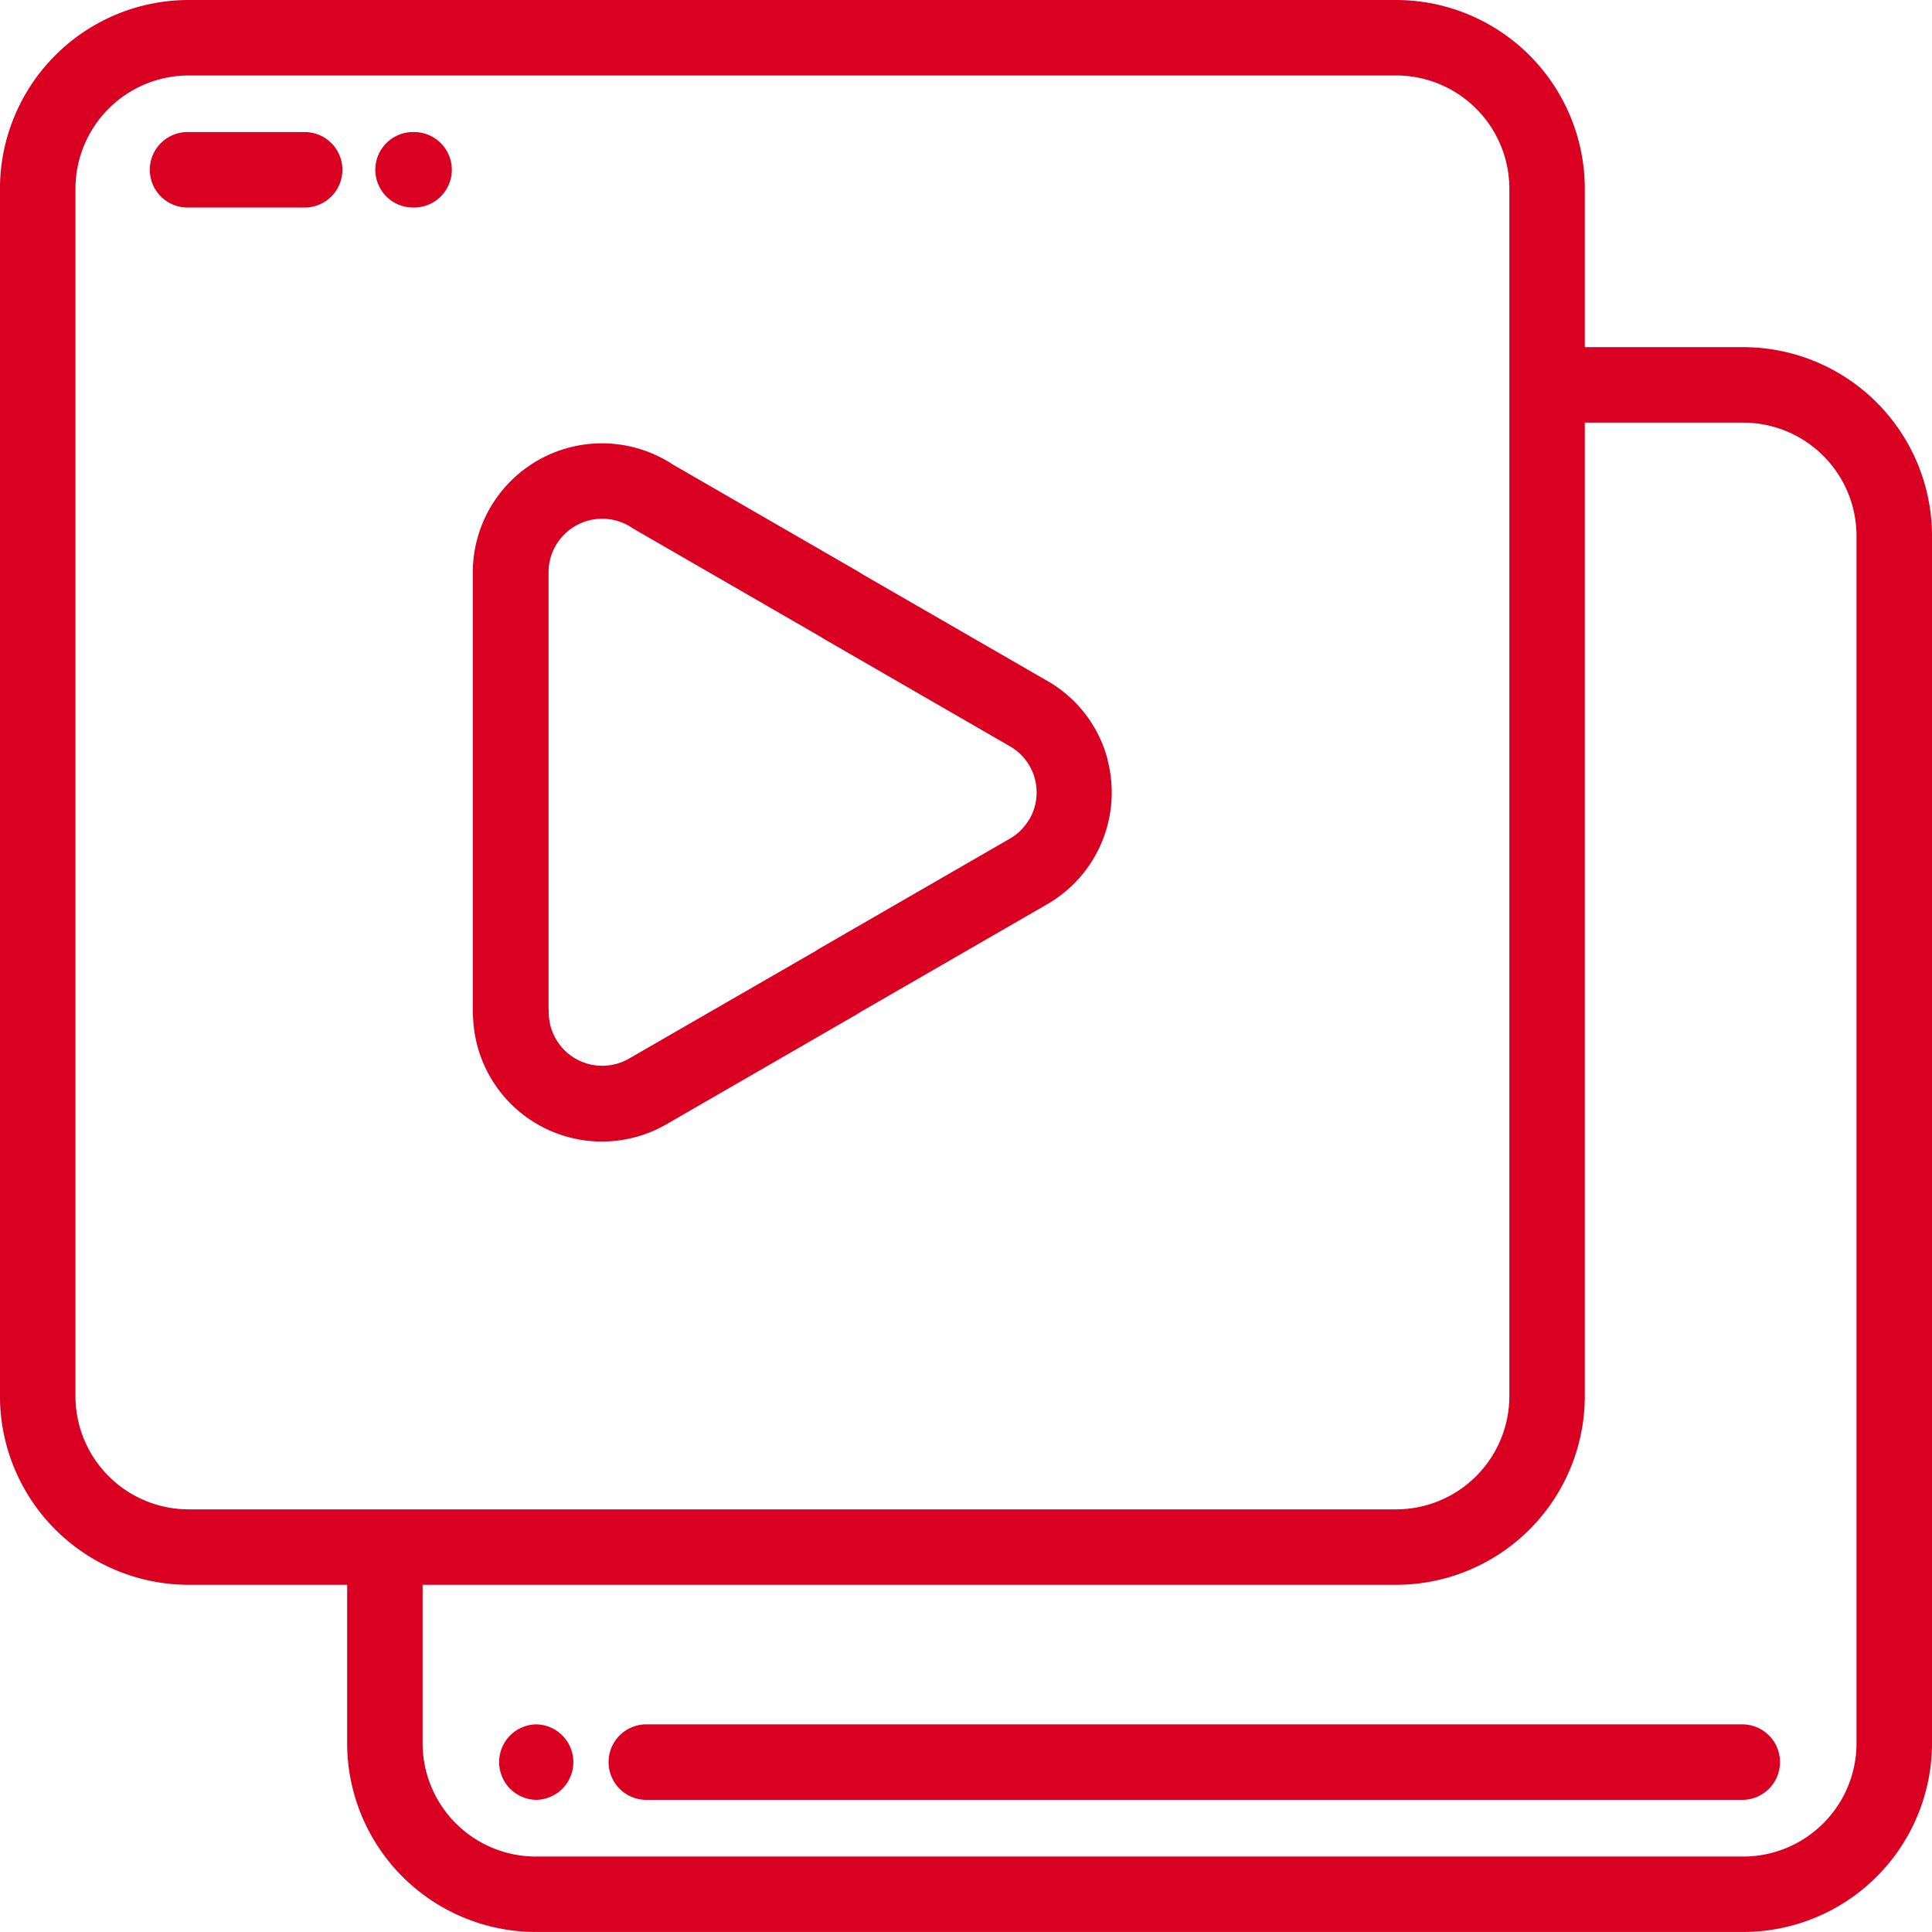
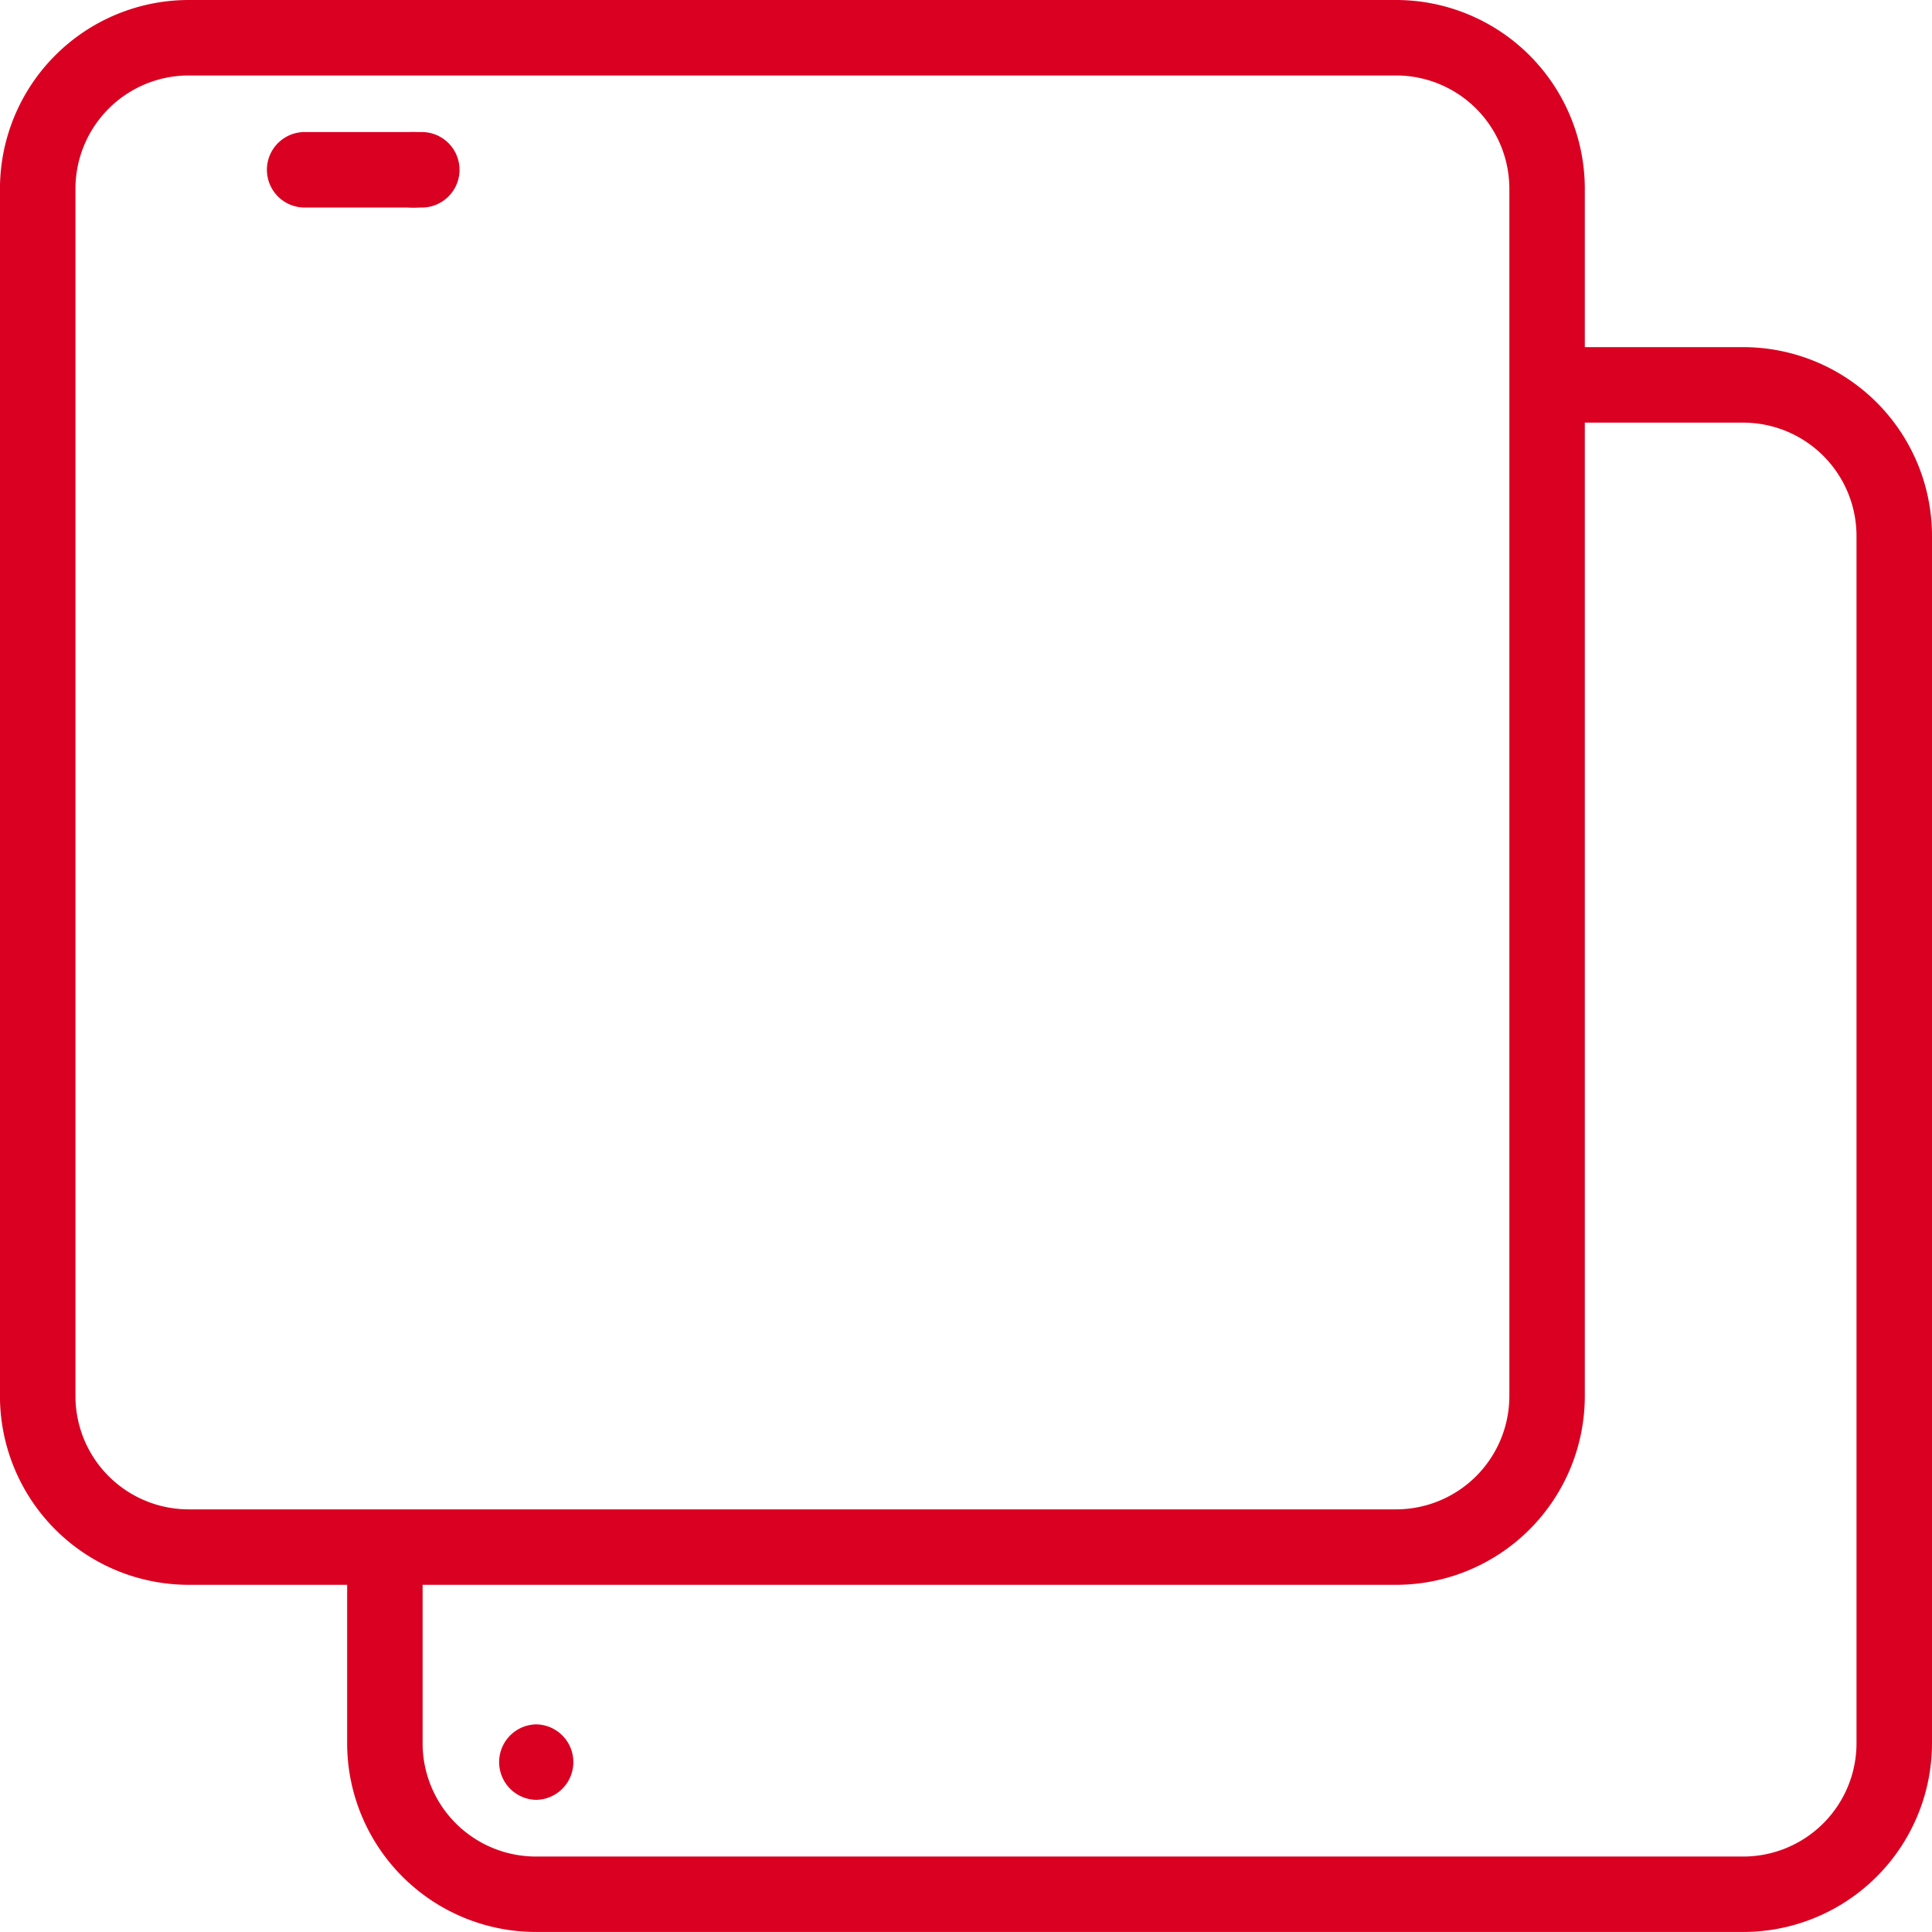
<svg xmlns="http://www.w3.org/2000/svg" id="video-files" width="55.431" height="55.431" viewBox="0 0 55.431 55.431">
  <g id="Group_147" data-name="Group 147" transform="translate(0)">
    <g id="Group_146" data-name="Group 146">
      <path id="Path_469" data-name="Path 469" d="M50.019,9.96H45.471V5.413A5.419,5.419,0,0,0,40.058,0H5.414A5.419,5.419,0,0,0,0,5.413V40.057A5.419,5.419,0,0,0,5.414,45.47H9.961v4.547a5.419,5.419,0,0,0,5.413,5.413H50.019a5.419,5.419,0,0,0,5.413-5.413V15.373A5.419,5.419,0,0,0,50.019,9.96ZM5.414,43.305a3.251,3.251,0,0,1-3.248-3.248V5.413A3.252,3.252,0,0,1,5.414,2.165H40.058a3.252,3.252,0,0,1,3.248,3.248V40.057a3.252,3.252,0,0,1-3.248,3.248Zm47.852,6.713a3.252,3.252,0,0,1-3.248,3.248H15.374a3.252,3.252,0,0,1-3.248-3.248V45.47H40.058a5.419,5.419,0,0,0,5.413-5.413V12.126h4.547a3.252,3.252,0,0,1,3.248,3.248Z" transform="translate(-0.001)" fill="#da0021" />
    </g>
  </g>
  <g id="Group_149" data-name="Group 149" transform="translate(14.288 49.476)">
    <g id="Group_148" data-name="Group 148">
      <path id="Path_470" data-name="Path 470" d="M133.092,457h-.029a1.083,1.083,0,0,0,0,2.165h.029a1.083,1.083,0,0,0,0-2.165Z" transform="translate(-131.98 -457.002)" fill="#da0021" />
    </g>
  </g>
  <g id="Group_151" data-name="Group 151" transform="translate(17.428 49.476)">
    <g id="Group_150" data-name="Group 150">
-       <path id="Path_471" data-name="Path 471" d="M193.572,457H162.063a1.083,1.083,0,0,0,0,2.165h31.509a1.083,1.083,0,0,0,0-2.165Z" transform="translate(-160.98 -457.002)" fill="#da0021" />
-     </g>
+       </g>
  </g>
  <g id="Group_153" data-name="Group 153" transform="translate(10.801 3.789)">
    <g id="Group_152" data-name="Group 152">
      <path id="Path_472" data-name="Path 472" d="M100.877,35h-.029a1.083,1.083,0,1,0,0,2.165h.029a1.083,1.083,0,0,0,0-2.165Z" transform="translate(-99.765 -35)" fill="#da0021" />
    </g>
  </g>
  <g id="Group_155" data-name="Group 155" transform="translate(4.331 3.789)">
    <g id="Group_154" data-name="Group 154">
-       <path id="Path_473" data-name="Path 473" d="M44.444,35h-3.36a1.083,1.083,0,1,0,0,2.165h3.36a1.083,1.083,0,0,0,0-2.165Z" transform="translate(-40.001 -35)" fill="#da0021" />
+       <path id="Path_473" data-name="Path 473" d="M44.444,35a1.083,1.083,0,1,0,0,2.165h3.36a1.083,1.083,0,0,0,0-2.165Z" transform="translate(-40.001 -35)" fill="#da0021" />
    </g>
  </g>
  <g id="Group_157" data-name="Group 157" transform="translate(13.569 12.721)">
    <g id="Group_156" data-name="Group 156">
-       <path id="Path_474" data-name="Path 474" d="M143.537,126.551a3.668,3.668,0,0,0-1.724-2.238l-5.3-3.058c-.053-.035-.107-.068-.161-.1l-5.282-3.05a3.706,3.706,0,0,0-5.742,3.1v12.625a1.1,1.1,0,0,0,.008.13,3.7,3.7,0,0,0,5.55,3.071l5.466-3.156q.046-.027.089-.058l5.329-3.076a3.7,3.7,0,0,0,1.763-4.187Zm-2.24,1.725a1.526,1.526,0,0,1-.581.574l-.016.009-5.428,3.133c-.031.018-.061.037-.089.058l-5.376,3.1a1.535,1.535,0,0,1-2.3-1.326,1.058,1.058,0,0,0-.006-.11V121.2h0a1.54,1.54,0,0,1,2.4-1.278l.065.04,5.315,3.069c.027.015.052.032.078.048l.055.034,5.324,3.074a1.529,1.529,0,0,1,.564,2.087Z" transform="translate(-125.332 -117.497)" fill="#da0021" />
-     </g>
+       </g>
  </g>
</svg>